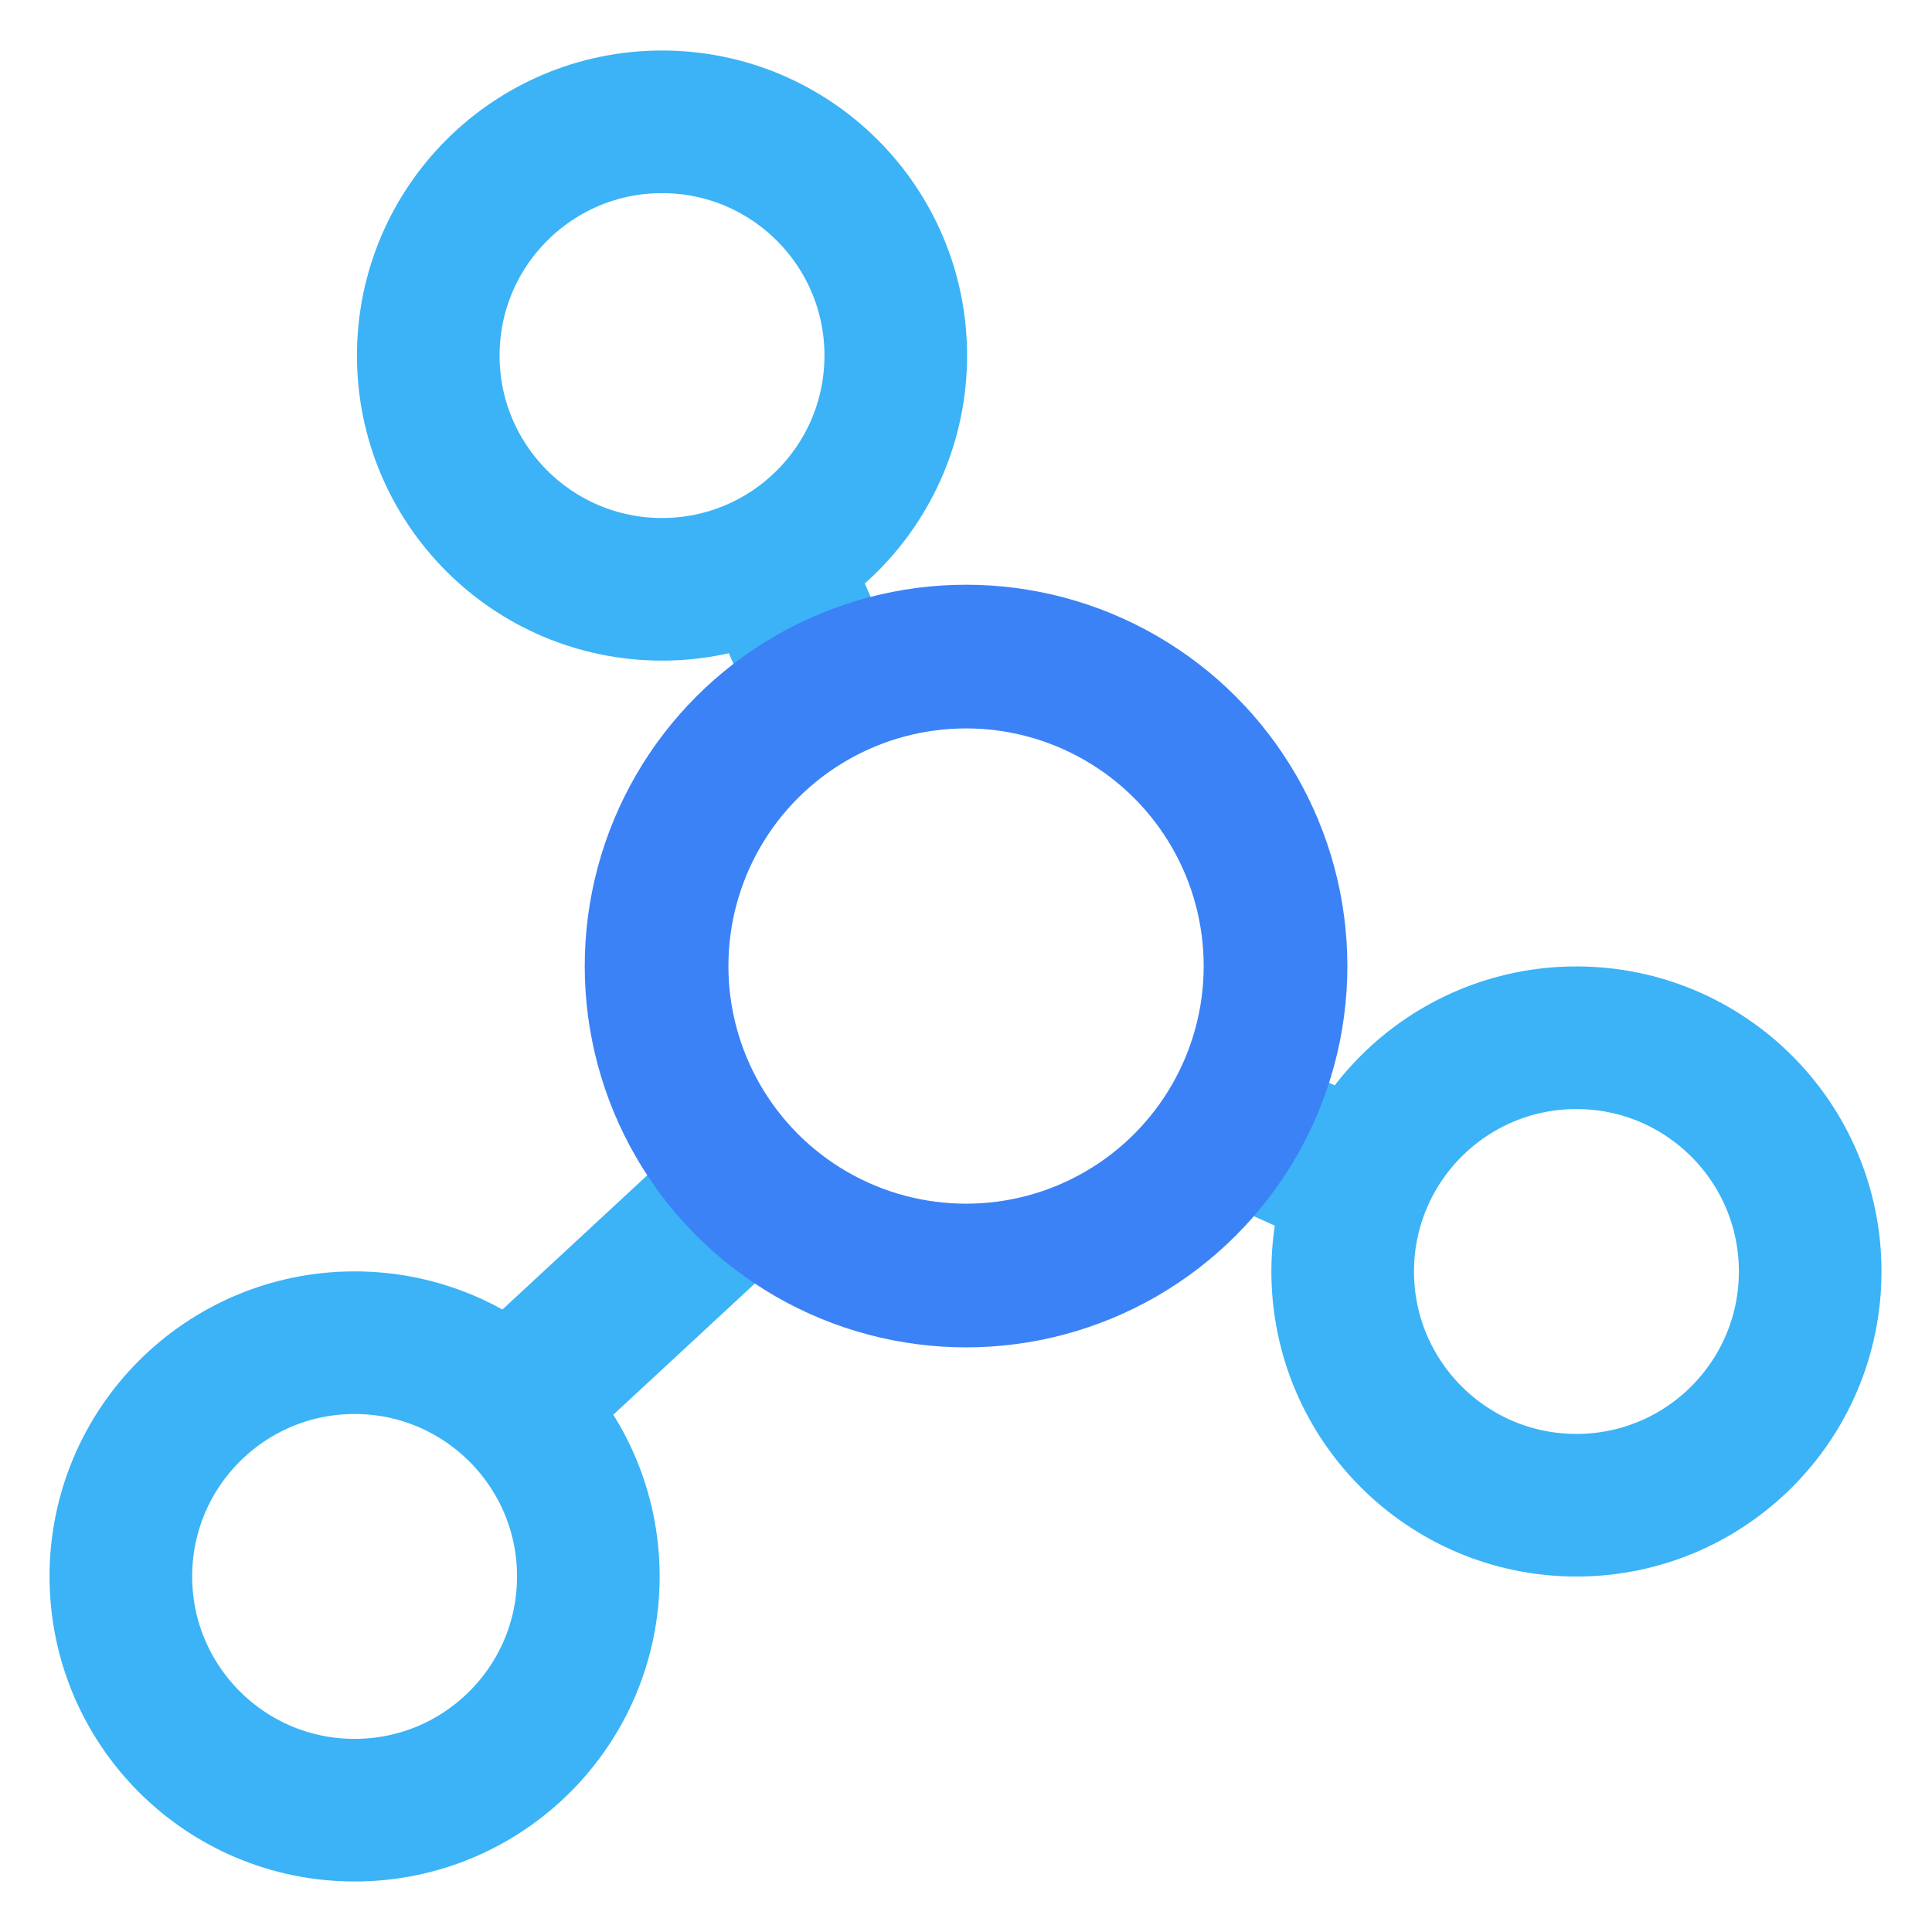
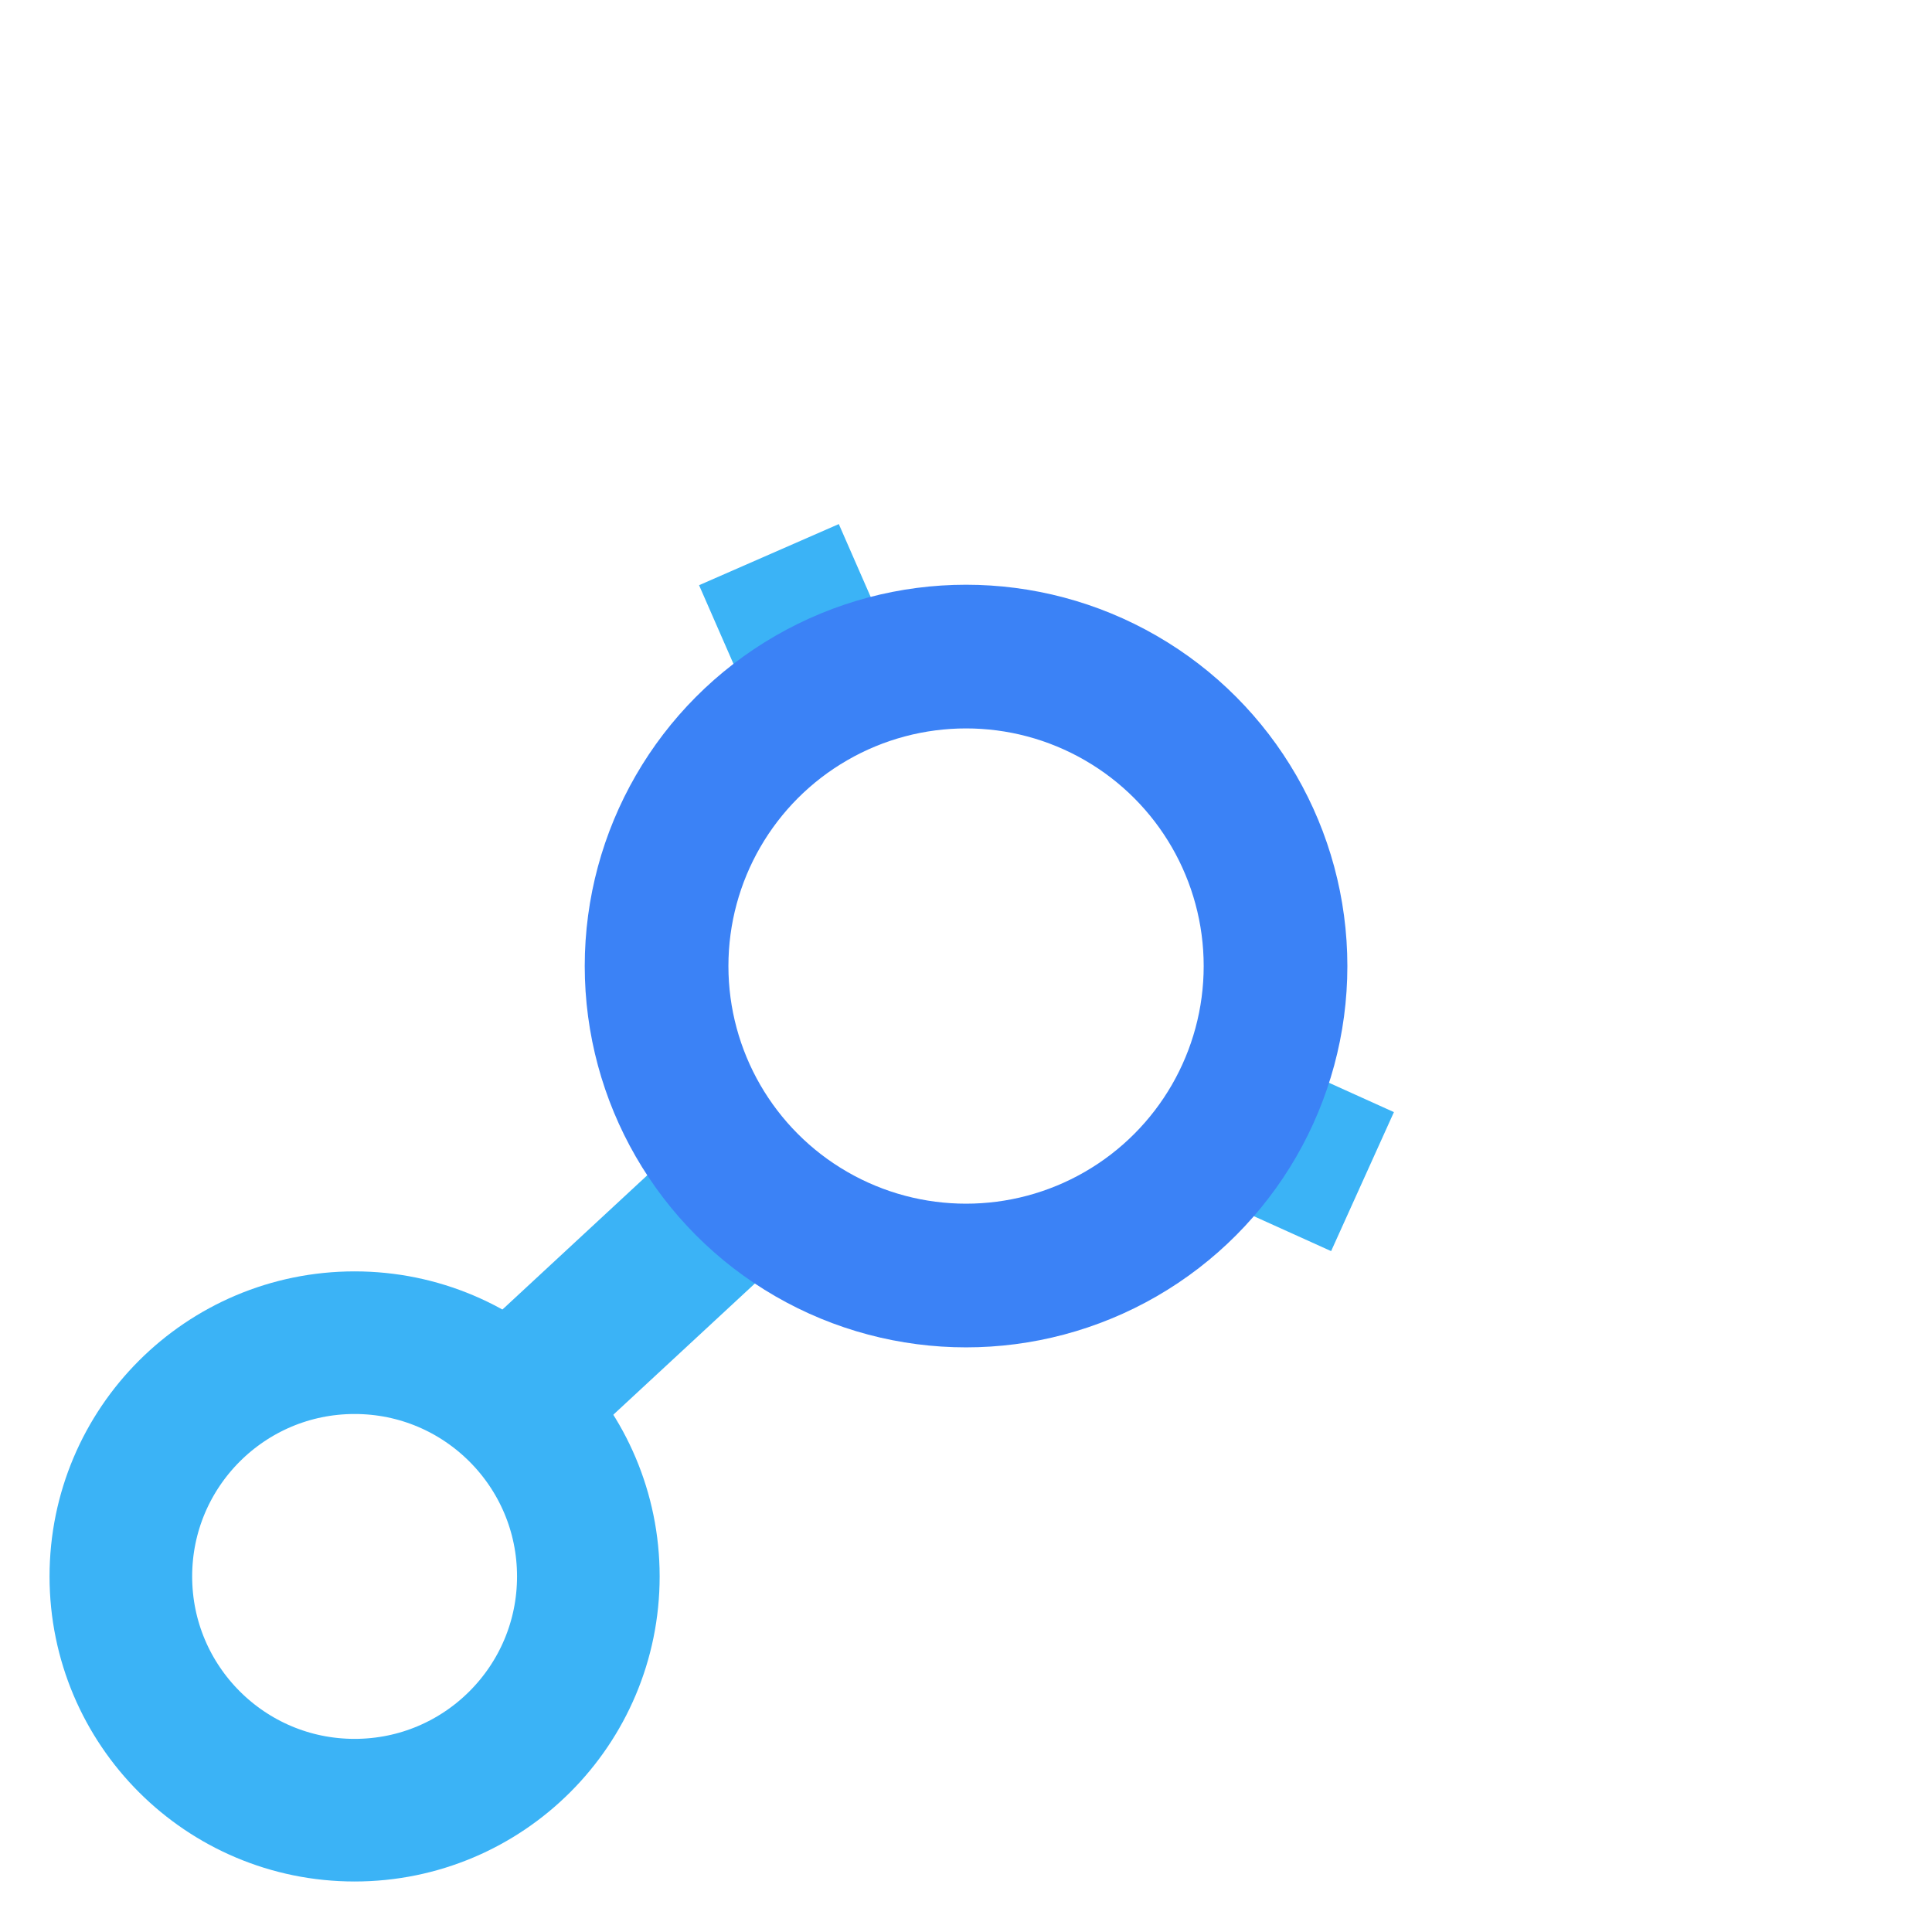
<svg xmlns="http://www.w3.org/2000/svg" width="76" height="76" viewBox="0 0 76 76" fill="none">
  <path d="m 30.248,21.818 2.254,5.153" style="stroke:#3bb3f6;stroke-width:6" />
  <path d="M 53.598,46.482 48.873,44.347" style="stroke:#3bb3f6;stroke-width:6" />
  <path d="m 21.376,54.11 7.002,-6.49" style="stroke:#3bb3f6;stroke-width:6" />
-   <ellipse cx="26.042" cy="13.987" rx="9.195" ry="9.195" style="stroke:#3bb3f6;stroke-width:5.61" />
-   <ellipse cx="62.013" cy="50.017" rx="9.195" ry="9.195" style="stroke:#3bb3f6;stroke-width:5.61" />
  <ellipse cx="13.949" cy="62.013" rx="9.195" ry="9.195" style="stroke:#3bb3f6;stroke-width:5.61" />
  <ellipse cx="38.002" cy="38.002" rx="12.174" ry="12.174" style="stroke:#3b82f6;stroke-width:5.652" />
</svg>